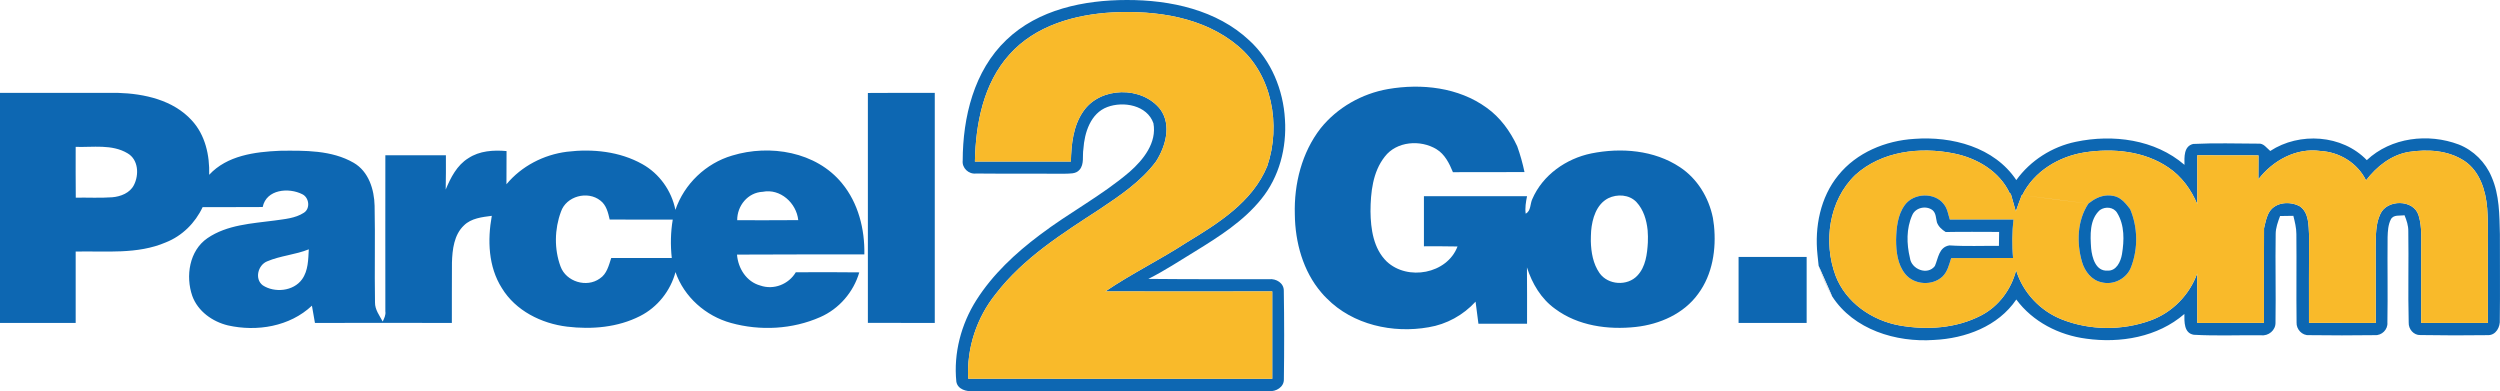
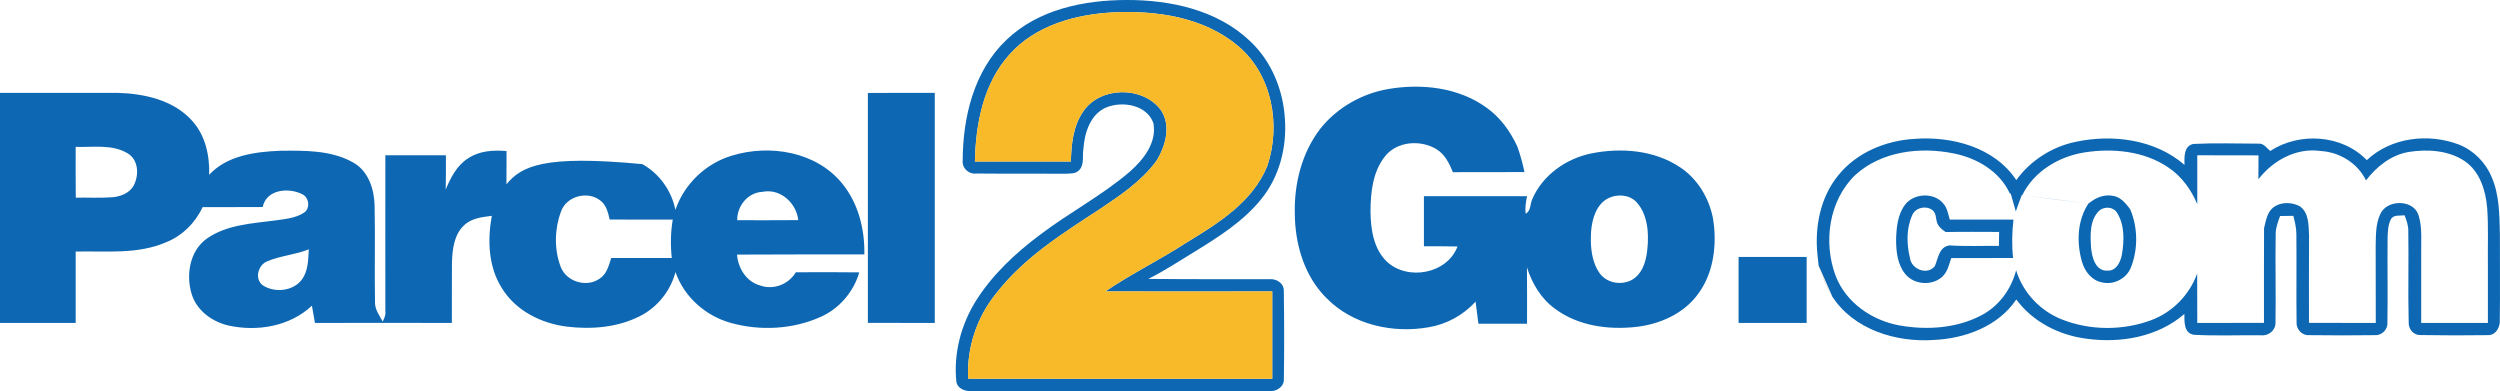
<svg xmlns="http://www.w3.org/2000/svg" width="100pt" height="15.65pt" viewBox="0 0 100 15.65" version="1.1">
  <defs>
    <clipPath id="clip1">
      <path d="M 38 0 L 52 0 L 52 15.648 L 38 15.648 Z M 38 0 " />
    </clipPath>
    <clipPath id="clip2">
      <path d="M 38 0 L 51 0 L 51 15.648 L 38 15.648 Z M 38 0 " />
    </clipPath>
  </defs>
  <g id="surface1">
    <g clip-path="url(#clip1)" clip-rule="nonzero">
      <path style=" stroke:none;fill-rule:nonzero;fill:rgb(5.099%,40.399%,69.8%);fill-opacity:1;" d="M 44.215 11.656 C 46.441 11.664 48.664 11.656 50.891 11.656 C 50.891 12.82 50.891 13.988 50.891 15.152 C 46.836 15.152 42.781 15.156 38.727 15.148 C 38.664 13.926 39.066 12.703 39.836 11.75 C 40.938 10.32 42.484 9.348 43.977 8.375 C 44.801 7.824 45.641 7.262 46.242 6.457 C 46.625 5.855 46.867 5.008 46.418 4.379 C 45.688 3.434 44.012 3.457 43.332 4.453 C 42.926 5.035 42.852 5.77 42.836 6.461 C 41.555 6.461 40.277 6.465 38.996 6.461 C 39.027 4.949 39.336 3.336 40.379 2.18 C 41.41 1.02 43.004 0.578 44.508 0.496 C 46.25 0.41 48.148 0.68 49.523 1.84 C 50.887 2.98 51.246 5.004 50.691 6.641 C 50.105 8.078 48.73 8.93 47.465 9.699 C 46.402 10.391 45.262 10.945 44.215 11.656 Z M 50.449 7.965 C 51.172 7.078 51.473 5.91 51.398 4.777 C 51.332 3.602 50.855 2.426 49.977 1.621 C 48.676 0.395 46.812 -0.004 45.074 0 C 43.363 0 41.527 0.375 40.254 1.598 C 38.957 2.832 38.512 4.691 38.508 6.422 C 38.473 6.719 38.746 6.977 39.043 6.941 C 40.219 6.953 41.398 6.941 42.578 6.949 C 42.781 6.938 43.031 6.969 43.18 6.793 C 43.379 6.566 43.289 6.234 43.336 5.957 C 43.379 5.309 43.621 4.531 44.293 4.281 C 44.938 4.039 45.887 4.207 46.137 4.93 C 46.281 5.707 45.734 6.391 45.188 6.871 C 44.07 7.828 42.754 8.512 41.586 9.402 C 40.617 10.129 39.711 10.973 39.055 12.004 C 38.445 12.965 38.137 14.133 38.254 15.27 C 38.309 15.578 38.66 15.668 38.934 15.648 C 42.875 15.645 46.816 15.648 50.758 15.645 C 51.039 15.672 51.363 15.484 51.355 15.172 C 51.371 13.992 51.371 12.812 51.352 11.633 C 51.359 11.32 51.043 11.137 50.762 11.168 C 49.152 11.168 47.543 11.172 45.934 11.156 C 46.582 10.832 47.188 10.43 47.805 10.055 C 48.762 9.465 49.734 8.852 50.449 7.965 " />
    </g>
-     <path style=" stroke:none;fill-rule:nonzero;fill:rgb(5.099%,40.399%,69.8%);fill-opacity:1;" d="M 29.488 8.809 C 29.484 8.23 29.914 7.699 30.508 7.672 C 31.211 7.531 31.859 8.121 31.93 8.805 C 31.117 8.812 30.305 8.809 29.488 8.809 Z M 26.871 10.32 C 26.066 10.32 25.258 10.32 24.449 10.32 C 24.352 10.617 24.273 10.961 23.992 11.141 C 23.469 11.52 22.645 11.27 22.422 10.66 C 22.164 9.965 22.18 9.16 22.438 8.469 C 22.648 7.844 23.508 7.617 24.016 8.023 C 24.254 8.203 24.324 8.504 24.387 8.781 C 25.227 8.789 26.07 8.781 26.91 8.785 C 26.824 9.293 26.816 9.809 26.871 10.32 Z M 12.082 11.172 C 11.738 11.652 10.984 11.723 10.512 11.414 C 10.172 11.16 10.32 10.598 10.688 10.453 C 11.219 10.227 11.812 10.191 12.352 9.973 C 12.328 10.379 12.332 10.824 12.082 11.172 Z M 5.359 7.398 C 5.199 7.719 4.828 7.863 4.488 7.891 C 4.004 7.926 3.516 7.898 3.031 7.906 C 3.023 7.23 3.027 6.551 3.027 5.875 C 3.719 5.898 4.48 5.758 5.105 6.133 C 5.539 6.387 5.566 6.988 5.359 7.398 Z M 29.285 6.223 C 28.238 6.531 27.371 7.355 27.016 8.395 C 26.863 7.629 26.375 6.945 25.695 6.566 C 24.785 6.055 23.699 5.945 22.676 6.07 C 21.746 6.188 20.859 6.645 20.258 7.371 C 20.262 6.93 20.262 6.488 20.262 6.043 C 19.738 5.996 19.18 6.031 18.734 6.328 C 18.277 6.609 18.027 7.105 17.828 7.582 C 17.84 7.125 17.836 6.668 17.836 6.211 C 17.027 6.211 16.219 6.211 15.414 6.211 C 15.414 8.293 15.41 10.375 15.414 12.453 C 15.438 12.602 15.367 12.734 15.309 12.863 C 15.18 12.621 14.996 12.387 15 12.098 C 14.977 10.809 15.012 9.52 14.984 8.23 C 14.969 7.578 14.746 6.859 14.148 6.512 C 13.262 6 12.188 6.02 11.191 6.031 C 10.195 6.074 9.082 6.219 8.367 6.992 C 8.391 6.215 8.211 5.395 7.668 4.812 C 6.926 4 5.773 3.746 4.719 3.715 C 3.145 3.711 1.574 3.715 0 3.715 C 0 6.781 0 9.848 0 12.918 L 3.027 12.918 L 3.027 10.062 C 4.23 10.035 5.496 10.184 6.633 9.695 C 7.285 9.438 7.809 8.918 8.105 8.285 C 8.906 8.281 9.707 8.289 10.508 8.281 C 10.652 7.57 11.551 7.492 12.094 7.77 C 12.367 7.902 12.422 8.344 12.152 8.512 C 11.809 8.734 11.387 8.762 10.988 8.82 C 10.074 8.941 9.086 8.988 8.297 9.527 C 7.57 10.027 7.418 11.047 7.691 11.836 C 7.914 12.453 8.5 12.867 9.117 13.016 C 10.277 13.277 11.59 13.062 12.477 12.227 C 12.516 12.457 12.559 12.688 12.598 12.918 C 14.422 12.914 16.25 12.91 18.074 12.918 C 18.078 12.113 18.07 11.305 18.078 10.504 C 18.094 9.98 18.16 9.391 18.559 9.016 C 18.852 8.727 19.285 8.684 19.672 8.633 C 19.496 9.602 19.531 10.668 20.074 11.523 C 20.625 12.43 21.656 12.941 22.684 13.066 C 23.668 13.184 24.711 13.098 25.605 12.641 C 26.301 12.289 26.82 11.633 27.02 10.883 C 27.363 11.879 28.23 12.641 29.238 12.918 C 30.406 13.242 31.695 13.176 32.809 12.684 C 33.562 12.355 34.141 11.684 34.371 10.895 C 33.523 10.883 32.68 10.887 31.832 10.891 C 31.547 11.371 30.949 11.609 30.414 11.422 C 29.859 11.273 29.523 10.734 29.48 10.184 C 31.18 10.172 32.875 10.18 34.574 10.176 C 34.594 9.168 34.332 8.121 33.68 7.332 C 32.648 6.066 30.793 5.762 29.285 6.223 " />
+     <path style=" stroke:none;fill-rule:nonzero;fill:rgb(5.099%,40.399%,69.8%);fill-opacity:1;" d="M 29.488 8.809 C 29.484 8.23 29.914 7.699 30.508 7.672 C 31.211 7.531 31.859 8.121 31.93 8.805 C 31.117 8.812 30.305 8.809 29.488 8.809 Z M 26.871 10.32 C 26.066 10.32 25.258 10.32 24.449 10.32 C 24.352 10.617 24.273 10.961 23.992 11.141 C 23.469 11.52 22.645 11.27 22.422 10.66 C 22.164 9.965 22.18 9.16 22.438 8.469 C 22.648 7.844 23.508 7.617 24.016 8.023 C 24.254 8.203 24.324 8.504 24.387 8.781 C 25.227 8.789 26.07 8.781 26.91 8.785 C 26.824 9.293 26.816 9.809 26.871 10.32 Z M 12.082 11.172 C 11.738 11.652 10.984 11.723 10.512 11.414 C 10.172 11.16 10.32 10.598 10.688 10.453 C 11.219 10.227 11.812 10.191 12.352 9.973 C 12.328 10.379 12.332 10.824 12.082 11.172 Z M 5.359 7.398 C 5.199 7.719 4.828 7.863 4.488 7.891 C 4.004 7.926 3.516 7.898 3.031 7.906 C 3.023 7.23 3.027 6.551 3.027 5.875 C 3.719 5.898 4.48 5.758 5.105 6.133 C 5.539 6.387 5.566 6.988 5.359 7.398 Z M 29.285 6.223 C 28.238 6.531 27.371 7.355 27.016 8.395 C 26.863 7.629 26.375 6.945 25.695 6.566 C 21.746 6.188 20.859 6.645 20.258 7.371 C 20.262 6.93 20.262 6.488 20.262 6.043 C 19.738 5.996 19.18 6.031 18.734 6.328 C 18.277 6.609 18.027 7.105 17.828 7.582 C 17.84 7.125 17.836 6.668 17.836 6.211 C 17.027 6.211 16.219 6.211 15.414 6.211 C 15.414 8.293 15.41 10.375 15.414 12.453 C 15.438 12.602 15.367 12.734 15.309 12.863 C 15.18 12.621 14.996 12.387 15 12.098 C 14.977 10.809 15.012 9.52 14.984 8.23 C 14.969 7.578 14.746 6.859 14.148 6.512 C 13.262 6 12.188 6.02 11.191 6.031 C 10.195 6.074 9.082 6.219 8.367 6.992 C 8.391 6.215 8.211 5.395 7.668 4.812 C 6.926 4 5.773 3.746 4.719 3.715 C 3.145 3.711 1.574 3.715 0 3.715 C 0 6.781 0 9.848 0 12.918 L 3.027 12.918 L 3.027 10.062 C 4.23 10.035 5.496 10.184 6.633 9.695 C 7.285 9.438 7.809 8.918 8.105 8.285 C 8.906 8.281 9.707 8.289 10.508 8.281 C 10.652 7.57 11.551 7.492 12.094 7.77 C 12.367 7.902 12.422 8.344 12.152 8.512 C 11.809 8.734 11.387 8.762 10.988 8.82 C 10.074 8.941 9.086 8.988 8.297 9.527 C 7.57 10.027 7.418 11.047 7.691 11.836 C 7.914 12.453 8.5 12.867 9.117 13.016 C 10.277 13.277 11.59 13.062 12.477 12.227 C 12.516 12.457 12.559 12.688 12.598 12.918 C 14.422 12.914 16.25 12.91 18.074 12.918 C 18.078 12.113 18.07 11.305 18.078 10.504 C 18.094 9.98 18.16 9.391 18.559 9.016 C 18.852 8.727 19.285 8.684 19.672 8.633 C 19.496 9.602 19.531 10.668 20.074 11.523 C 20.625 12.43 21.656 12.941 22.684 13.066 C 23.668 13.184 24.711 13.098 25.605 12.641 C 26.301 12.289 26.82 11.633 27.02 10.883 C 27.363 11.879 28.23 12.641 29.238 12.918 C 30.406 13.242 31.695 13.176 32.809 12.684 C 33.562 12.355 34.141 11.684 34.371 10.895 C 33.523 10.883 32.68 10.887 31.832 10.891 C 31.547 11.371 30.949 11.609 30.414 11.422 C 29.859 11.273 29.523 10.734 29.48 10.184 C 31.18 10.172 32.875 10.18 34.574 10.176 C 34.594 9.168 34.332 8.121 33.68 7.332 C 32.648 6.066 30.793 5.762 29.285 6.223 " />
    <path style=" stroke:none;fill-rule:nonzero;fill:rgb(5.099%,40.399%,69.8%);fill-opacity:1;" d="M 34.715 3.719 C 34.715 3.879 34.715 4.039 34.715 4.203 C 34.715 7.105 34.715 10.012 34.715 12.914 C 35.605 12.918 36.5 12.918 37.391 12.918 C 37.391 10.051 37.391 7.18 37.391 4.312 C 37.391 4.113 37.391 3.914 37.391 3.715 C 36.496 3.715 35.605 3.711 34.715 3.719 " />
    <path style=" stroke:none;fill-rule:nonzero;fill:rgb(5.099%,40.399%,69.8%);fill-opacity:1;" d="M 65.914 9.703 C 65.887 10.16 65.828 10.672 65.496 11.023 C 65.098 11.453 64.32 11.406 63.98 10.922 C 63.723 10.551 63.645 10.098 63.633 9.648 C 63.633 9.508 63.637 9.375 63.645 9.238 C 63.688 8.746 63.852 8.176 64.328 7.93 C 64.684 7.754 65.168 7.777 65.457 8.082 C 65.742 8.387 65.863 8.797 65.906 9.215 C 65.918 9.379 65.922 9.543 65.914 9.703 Z M 68.516 8.715 C 68.352 7.902 67.895 7.148 67.199 6.688 C 66.164 6 64.84 5.898 63.652 6.137 C 62.645 6.344 61.707 7 61.293 7.961 C 61.199 8.152 61.246 8.434 61.027 8.547 C 60.996 8.312 61.035 8.078 61.082 7.848 C 59.707 7.848 58.332 7.848 56.957 7.848 C 56.957 8.516 56.957 9.184 56.957 9.852 C 57.406 9.852 57.852 9.848 58.301 9.859 C 57.883 10.961 56.301 11.242 55.469 10.461 C 54.938 9.945 54.828 9.16 54.82 8.457 C 54.824 7.703 54.906 6.879 55.391 6.266 C 55.863 5.648 56.82 5.578 57.461 5.969 C 57.793 6.172 57.973 6.535 58.117 6.887 C 59.074 6.887 60.027 6.887 60.98 6.883 C 60.906 6.531 60.809 6.184 60.688 5.848 C 60.406 5.246 60.008 4.695 59.465 4.309 C 58.34 3.492 56.859 3.332 55.523 3.562 C 54.473 3.746 53.492 4.301 52.824 5.133 C 53.68 5.223 54.539 5.301 55.402 5.375 C 54.539 5.301 53.68 5.223 52.824 5.133 C 52.07 6.105 51.758 7.359 51.793 8.574 C 51.805 9.691 52.121 10.848 52.855 11.703 C 52.922 11.785 52.996 11.863 53.074 11.938 C 54.113 12.992 55.715 13.344 57.145 13.09 C 57.863 12.973 58.531 12.605 59.023 12.066 C 59.059 12.359 59.098 12.652 59.137 12.949 C 59.781 12.949 60.43 12.949 61.082 12.949 C 61.082 12.199 61.086 11.449 61.078 10.695 C 61.285 11.344 61.648 11.957 62.207 12.355 C 63.121 13.035 64.324 13.199 65.43 13.078 C 66.387 12.973 67.352 12.551 67.926 11.754 C 68.504 10.977 68.656 9.961 68.559 9.02 C 68.547 8.918 68.531 8.816 68.516 8.715 " />
    <path style=" stroke:none;fill-rule:nonzero;fill:rgb(5.099%,40.399%,69.8%);fill-opacity:1;" d="M 85.207 8.367 C 85.148 8.293 85.09 8.215 85.023 8.141 C 85.09 8.215 85.148 8.293 85.207 8.367 " />
    <path style=" stroke:none;fill-rule:nonzero;fill:rgb(5.099%,40.399%,69.8%);fill-opacity:1;" d="M 99.516 10.645 C 99.516 11.402 99.516 12.16 99.516 12.918 C 98.629 12.918 97.738 12.918 96.848 12.918 C 96.848 11.996 96.848 11.074 96.848 10.156 C 96.84 9.641 96.898 9.109 96.742 8.609 C 96.539 7.961 95.461 7.969 95.207 8.574 C 95.023 8.965 95.039 9.41 95.027 9.828 C 95.031 10.859 95.027 11.887 95.031 12.918 C 94.141 12.918 93.246 12.918 92.359 12.914 C 92.363 11.75 92.352 10.582 92.363 9.414 C 92.34 9.016 92.363 8.512 91.996 8.254 C 91.613 8.043 91.035 8.074 90.781 8.465 C 90.656 8.664 90.617 8.902 90.562 9.129 C 90.555 10.391 90.559 11.652 90.559 12.914 C 89.668 12.918 88.781 12.918 87.891 12.918 C 87.891 12.258 87.887 11.602 87.887 10.941 C 87.578 11.797 86.895 12.496 86.035 12.812 C 84.906 13.227 83.609 13.223 82.484 12.781 C 81.613 12.441 80.918 11.707 80.645 10.812 C 80.449 11.574 79.949 12.254 79.246 12.617 C 78.25 13.137 77.066 13.211 75.973 13.016 C 74.875 12.816 73.836 12.102 73.426 11.035 C 72.922 9.691 73.152 8.016 74.215 6.996 C 74.719 7.062 75.219 7.125 75.727 7.184 C 75.219 7.125 74.719 7.062 74.215 6.996 C 75.266 6.047 76.797 5.863 78.148 6.137 C 79.074 6.32 79.988 6.852 80.395 7.742 C 79.891 7.68 79.391 7.621 78.887 7.562 C 79.391 7.621 79.891 7.68 80.395 7.742 L 80.43 7.746 C 80.496 7.984 80.566 8.219 80.633 8.457 C 80.707 8.238 80.789 8.02 80.871 7.805 L 80.891 7.805 C 81.773 7.922 82.656 8.039 83.535 8.145 C 83.586 8.105 83.637 8.07 83.684 8.035 C 83.637 8.07 83.586 8.105 83.539 8.145 C 82.656 8.035 81.773 7.922 80.891 7.805 C 81.359 6.855 82.348 6.262 83.371 6.098 C 84.512 5.918 85.766 6.039 86.734 6.699 C 87.266 7.055 87.648 7.586 87.891 8.168 C 87.887 7.516 87.891 6.863 87.891 6.211 C 88.707 6.211 89.523 6.211 90.34 6.215 C 90.34 6.531 90.34 6.852 90.336 7.172 C 90.91 6.422 91.848 5.902 92.816 6.039 C 93.582 6.082 94.301 6.52 94.641 7.215 C 95.066 6.66 95.645 6.199 96.348 6.078 C 97.098 5.961 97.93 6.008 98.582 6.441 C 99.195 6.855 99.43 7.621 99.488 8.328 C 99.543 9.098 99.504 9.875 99.516 10.645 Z M 99.996 9.371 C 99.977 8.602 99.98 7.797 99.664 7.078 C 99.422 6.492 98.941 6.012 98.352 5.781 C 97.133 5.32 95.645 5.492 94.672 6.406 C 93.688 5.383 91.98 5.273 90.809 6.039 C 90.664 5.918 90.543 5.723 90.332 5.746 C 89.465 5.742 88.594 5.715 87.727 5.758 C 87.344 5.848 87.375 6.293 87.379 6.594 C 86.199 5.574 84.516 5.359 83.031 5.672 C 82.086 5.867 81.219 6.418 80.652 7.203 C 79.773 5.883 78.074 5.441 76.57 5.555 C 75.422 5.625 74.262 6.102 73.531 7.012 C 72.812 7.891 72.582 9.082 72.699 10.188 C 72.715 10.336 72.73 10.484 72.746 10.633 L 73.285 11.852 C 74.145 13.188 75.844 13.703 77.359 13.598 C 78.613 13.539 79.926 13.055 80.652 11.98 C 81.309 12.871 82.359 13.406 83.449 13.547 C 84.809 13.738 86.309 13.484 87.375 12.559 C 87.375 12.867 87.352 13.328 87.754 13.391 C 88.648 13.441 89.543 13.402 90.441 13.41 C 90.738 13.449 91.031 13.211 91.02 12.898 C 91.039 11.723 91.008 10.543 91.027 9.363 C 91.027 9.113 91.117 8.875 91.203 8.641 C 91.379 8.637 91.555 8.633 91.734 8.633 C 91.793 8.871 91.855 9.113 91.855 9.363 C 91.867 10.543 91.848 11.723 91.863 12.898 C 91.848 13.172 92.086 13.426 92.359 13.406 C 93.238 13.418 94.117 13.418 94.992 13.406 C 95.27 13.426 95.52 13.18 95.496 12.902 C 95.516 11.766 95.492 10.625 95.504 9.484 C 95.512 9.246 95.523 8.996 95.633 8.777 C 95.738 8.574 95.992 8.641 96.18 8.609 C 96.266 8.812 96.336 9.027 96.332 9.25 C 96.352 10.465 96.316 11.684 96.348 12.902 C 96.336 13.164 96.547 13.414 96.816 13.402 C 97.715 13.418 98.613 13.418 99.516 13.406 C 99.84 13.414 100.016 13.074 99.992 12.785 C 100.008 11.645 99.992 10.508 99.996 9.371 " />
    <path style=" stroke:none;fill-rule:nonzero;fill:rgb(5.099%,40.399%,69.8%);fill-opacity:1;" d="M 89.633 8.996 C 88.953 8.891 88.277 8.773 87.594 8.684 C 88.277 8.773 88.953 8.891 89.633 8.996 " />
    <g clip-path="url(#clip2)" clip-rule="nonzero">
      <path style=" stroke:none;fill-rule:nonzero;fill:rgb(97.6%,72.899%,16.499%);fill-opacity:1;" d="M 50.691 6.641 C 51.246 5.004 50.887 2.98 49.523 1.84 C 48.148 0.68 46.25 0.41 44.508 0.496 C 43.004 0.578 41.41 1.02 40.379 2.18 C 39.336 3.336 39.027 4.949 38.996 6.461 C 40.277 6.465 41.555 6.461 42.836 6.461 C 42.852 5.77 42.926 5.035 43.332 4.453 C 44.012 3.457 45.688 3.434 46.418 4.379 C 46.867 5.008 46.625 5.855 46.242 6.457 C 45.641 7.262 44.801 7.824 43.977 8.375 C 42.484 9.348 40.938 10.32 39.836 11.75 C 39.066 12.703 38.664 13.926 38.727 15.148 C 42.781 15.156 46.836 15.152 50.891 15.152 C 50.891 13.988 50.891 12.82 50.891 11.656 C 48.664 11.656 46.441 11.664 44.215 11.656 C 45.262 10.945 46.402 10.391 47.465 9.699 C 48.73 8.93 50.105 8.078 50.691 6.641 " />
    </g>
-     <path style=" stroke:none;fill-rule:nonzero;fill:rgb(97.6%,72.899%,16.499%);fill-opacity:1;" d="M 80.523 10.32 C 79.699 10.32 78.871 10.32 78.047 10.324 C 77.965 10.582 77.902 10.863 77.703 11.059 C 77.293 11.445 76.566 11.398 76.211 10.961 C 75.902 10.582 75.844 10.066 75.844 9.594 C 75.855 9.117 75.902 8.602 76.191 8.203 C 76.543 7.715 77.387 7.68 77.754 8.168 C 77.898 8.344 77.926 8.574 77.992 8.785 C 78.844 8.781 79.691 8.785 80.539 8.785 C 80.48 9.293 80.469 9.809 80.523 10.32 Z M 83.539 8.145 C 83.586 8.105 83.637 8.07 83.684 8.035 C 83.93 7.867 84.227 7.773 84.527 7.836 C 84.73 7.867 84.891 7.992 85.023 8.141 C 85.09 8.215 85.148 8.293 85.207 8.367 C 85.512 9.09 85.527 9.934 85.25 10.664 C 85.086 11.133 84.551 11.418 84.07 11.293 C 83.668 11.215 83.391 10.855 83.281 10.477 C 83.059 9.711 83.086 8.824 83.535 8.145 C 82.656 8.039 81.773 7.922 80.891 7.805 L 80.871 7.805 C 80.789 8.02 80.707 8.238 80.633 8.457 C 80.566 8.219 80.496 7.984 80.43 7.746 L 80.395 7.742 C 79.891 7.68 79.391 7.621 78.887 7.562 C 79.391 7.621 79.891 7.68 80.395 7.742 C 79.988 6.852 79.074 6.32 78.148 6.137 C 76.797 5.863 75.266 6.047 74.215 6.996 C 74.719 7.062 75.219 7.125 75.727 7.184 C 75.219 7.125 74.719 7.062 74.215 6.996 C 73.152 8.016 72.922 9.691 73.426 11.035 C 73.836 12.102 74.875 12.816 75.973 13.016 C 77.066 13.211 78.25 13.137 79.246 12.617 C 79.949 12.254 80.449 11.574 80.645 10.812 C 80.918 11.707 81.613 12.441 82.484 12.781 C 83.609 13.223 84.906 13.227 86.035 12.812 C 86.895 12.496 87.578 11.797 87.887 10.941 C 87.887 11.602 87.891 12.258 87.891 12.918 C 88.781 12.918 89.668 12.918 90.559 12.914 C 90.559 11.652 90.555 10.391 90.562 9.129 C 90.617 8.902 90.656 8.664 90.781 8.465 C 91.035 8.074 91.613 8.043 91.996 8.254 C 92.363 8.512 92.34 9.016 92.363 9.414 C 92.352 10.582 92.363 11.75 92.359 12.914 C 93.246 12.918 94.141 12.918 95.031 12.918 C 95.027 11.887 95.031 10.859 95.027 9.828 C 95.039 9.41 95.023 8.965 95.207 8.574 C 95.461 7.969 96.539 7.961 96.742 8.609 C 96.898 9.109 96.84 9.641 96.848 10.156 C 96.848 11.074 96.848 11.996 96.848 12.918 C 97.738 12.918 98.629 12.918 99.516 12.918 C 99.516 12.16 99.516 11.402 99.516 10.645 C 99.504 9.875 99.543 9.098 99.488 8.328 C 99.43 7.621 99.195 6.855 98.582 6.441 C 97.93 6.008 97.098 5.961 96.348 6.078 C 95.645 6.199 95.066 6.66 94.641 7.215 C 94.301 6.52 93.582 6.082 92.816 6.039 C 91.848 5.902 90.91 6.422 90.336 7.172 C 90.34 6.852 90.34 6.531 90.34 6.215 C 89.523 6.211 88.707 6.211 87.891 6.211 C 87.891 6.863 87.887 7.516 87.891 8.168 C 87.648 7.586 87.266 7.055 86.734 6.699 C 85.766 6.039 84.512 5.918 83.371 6.098 C 82.348 6.262 81.359 6.855 80.891 7.805 " />
    <path style=" stroke:none;fill-rule:nonzero;fill:rgb(5.099%,40.399%,69.8%);fill-opacity:1;" d="M 79.957 9.836 C 79.297 9.828 78.637 9.859 77.977 9.816 C 77.555 9.883 77.531 10.328 77.395 10.641 C 77.102 11.027 76.453 10.773 76.398 10.32 C 76.262 9.758 76.25 9.141 76.488 8.609 C 76.613 8.301 77.051 8.207 77.305 8.41 C 77.445 8.531 77.434 8.73 77.477 8.895 C 77.539 9.066 77.676 9.184 77.828 9.281 C 78.539 9.266 79.254 9.277 79.965 9.277 C 79.965 9.461 79.961 9.648 79.957 9.836 Z M 77.992 8.785 C 77.926 8.574 77.898 8.344 77.754 8.168 C 77.387 7.68 76.543 7.715 76.191 8.203 C 75.902 8.602 75.855 9.117 75.844 9.594 C 75.844 10.066 75.902 10.582 76.211 10.961 C 76.566 11.398 77.293 11.445 77.703 11.059 C 77.902 10.863 77.965 10.582 78.047 10.324 C 78.871 10.32 79.699 10.32 80.523 10.32 C 80.469 9.809 80.48 9.293 80.539 8.785 C 79.691 8.785 78.844 8.781 77.992 8.785 " />
    <path style=" stroke:none;fill-rule:nonzero;fill:rgb(4.3%,40.399%,69.8%);fill-opacity:1;" d="M 83.996 8.402 C 84.215 8.25 84.547 8.277 84.688 8.52 C 84.988 9.008 84.969 9.621 84.879 10.168 C 84.828 10.465 84.656 10.848 84.297 10.824 C 83.828 10.855 83.68 10.301 83.645 9.93 C 83.609 9.418 83.574 8.777 83.996 8.402 Z M 83.281 10.477 C 83.391 10.855 83.668 11.215 84.07 11.293 C 84.551 11.418 85.086 11.133 85.25 10.664 C 85.527 9.934 85.512 9.09 85.207 8.367 C 85.148 8.293 85.09 8.215 85.023 8.141 C 84.891 7.992 84.73 7.867 84.527 7.836 C 84.227 7.773 83.93 7.867 83.684 8.035 C 83.637 8.07 83.586 8.105 83.535 8.145 C 83.086 8.824 83.059 9.711 83.281 10.477 " />
    <path style=" stroke:none;fill-rule:nonzero;fill:rgb(5.099%,40.399%,69.8%);fill-opacity:1;" d="M 69.543 10.277 C 69.543 11.156 69.543 12.035 69.543 12.918 L 72.266 12.918 L 72.266 10.277 C 71.355 10.277 70.449 10.277 69.543 10.277 " />
    <path style=" stroke:none;fill-rule:nonzero;fill:rgb(87.799%,87.5%,87.5%);fill-opacity:1;" d="M 73.285 11.852 L 72.746 10.633 C 72.879 11.059 73.047 11.473 73.285 11.852 " />
  </g>
</svg>